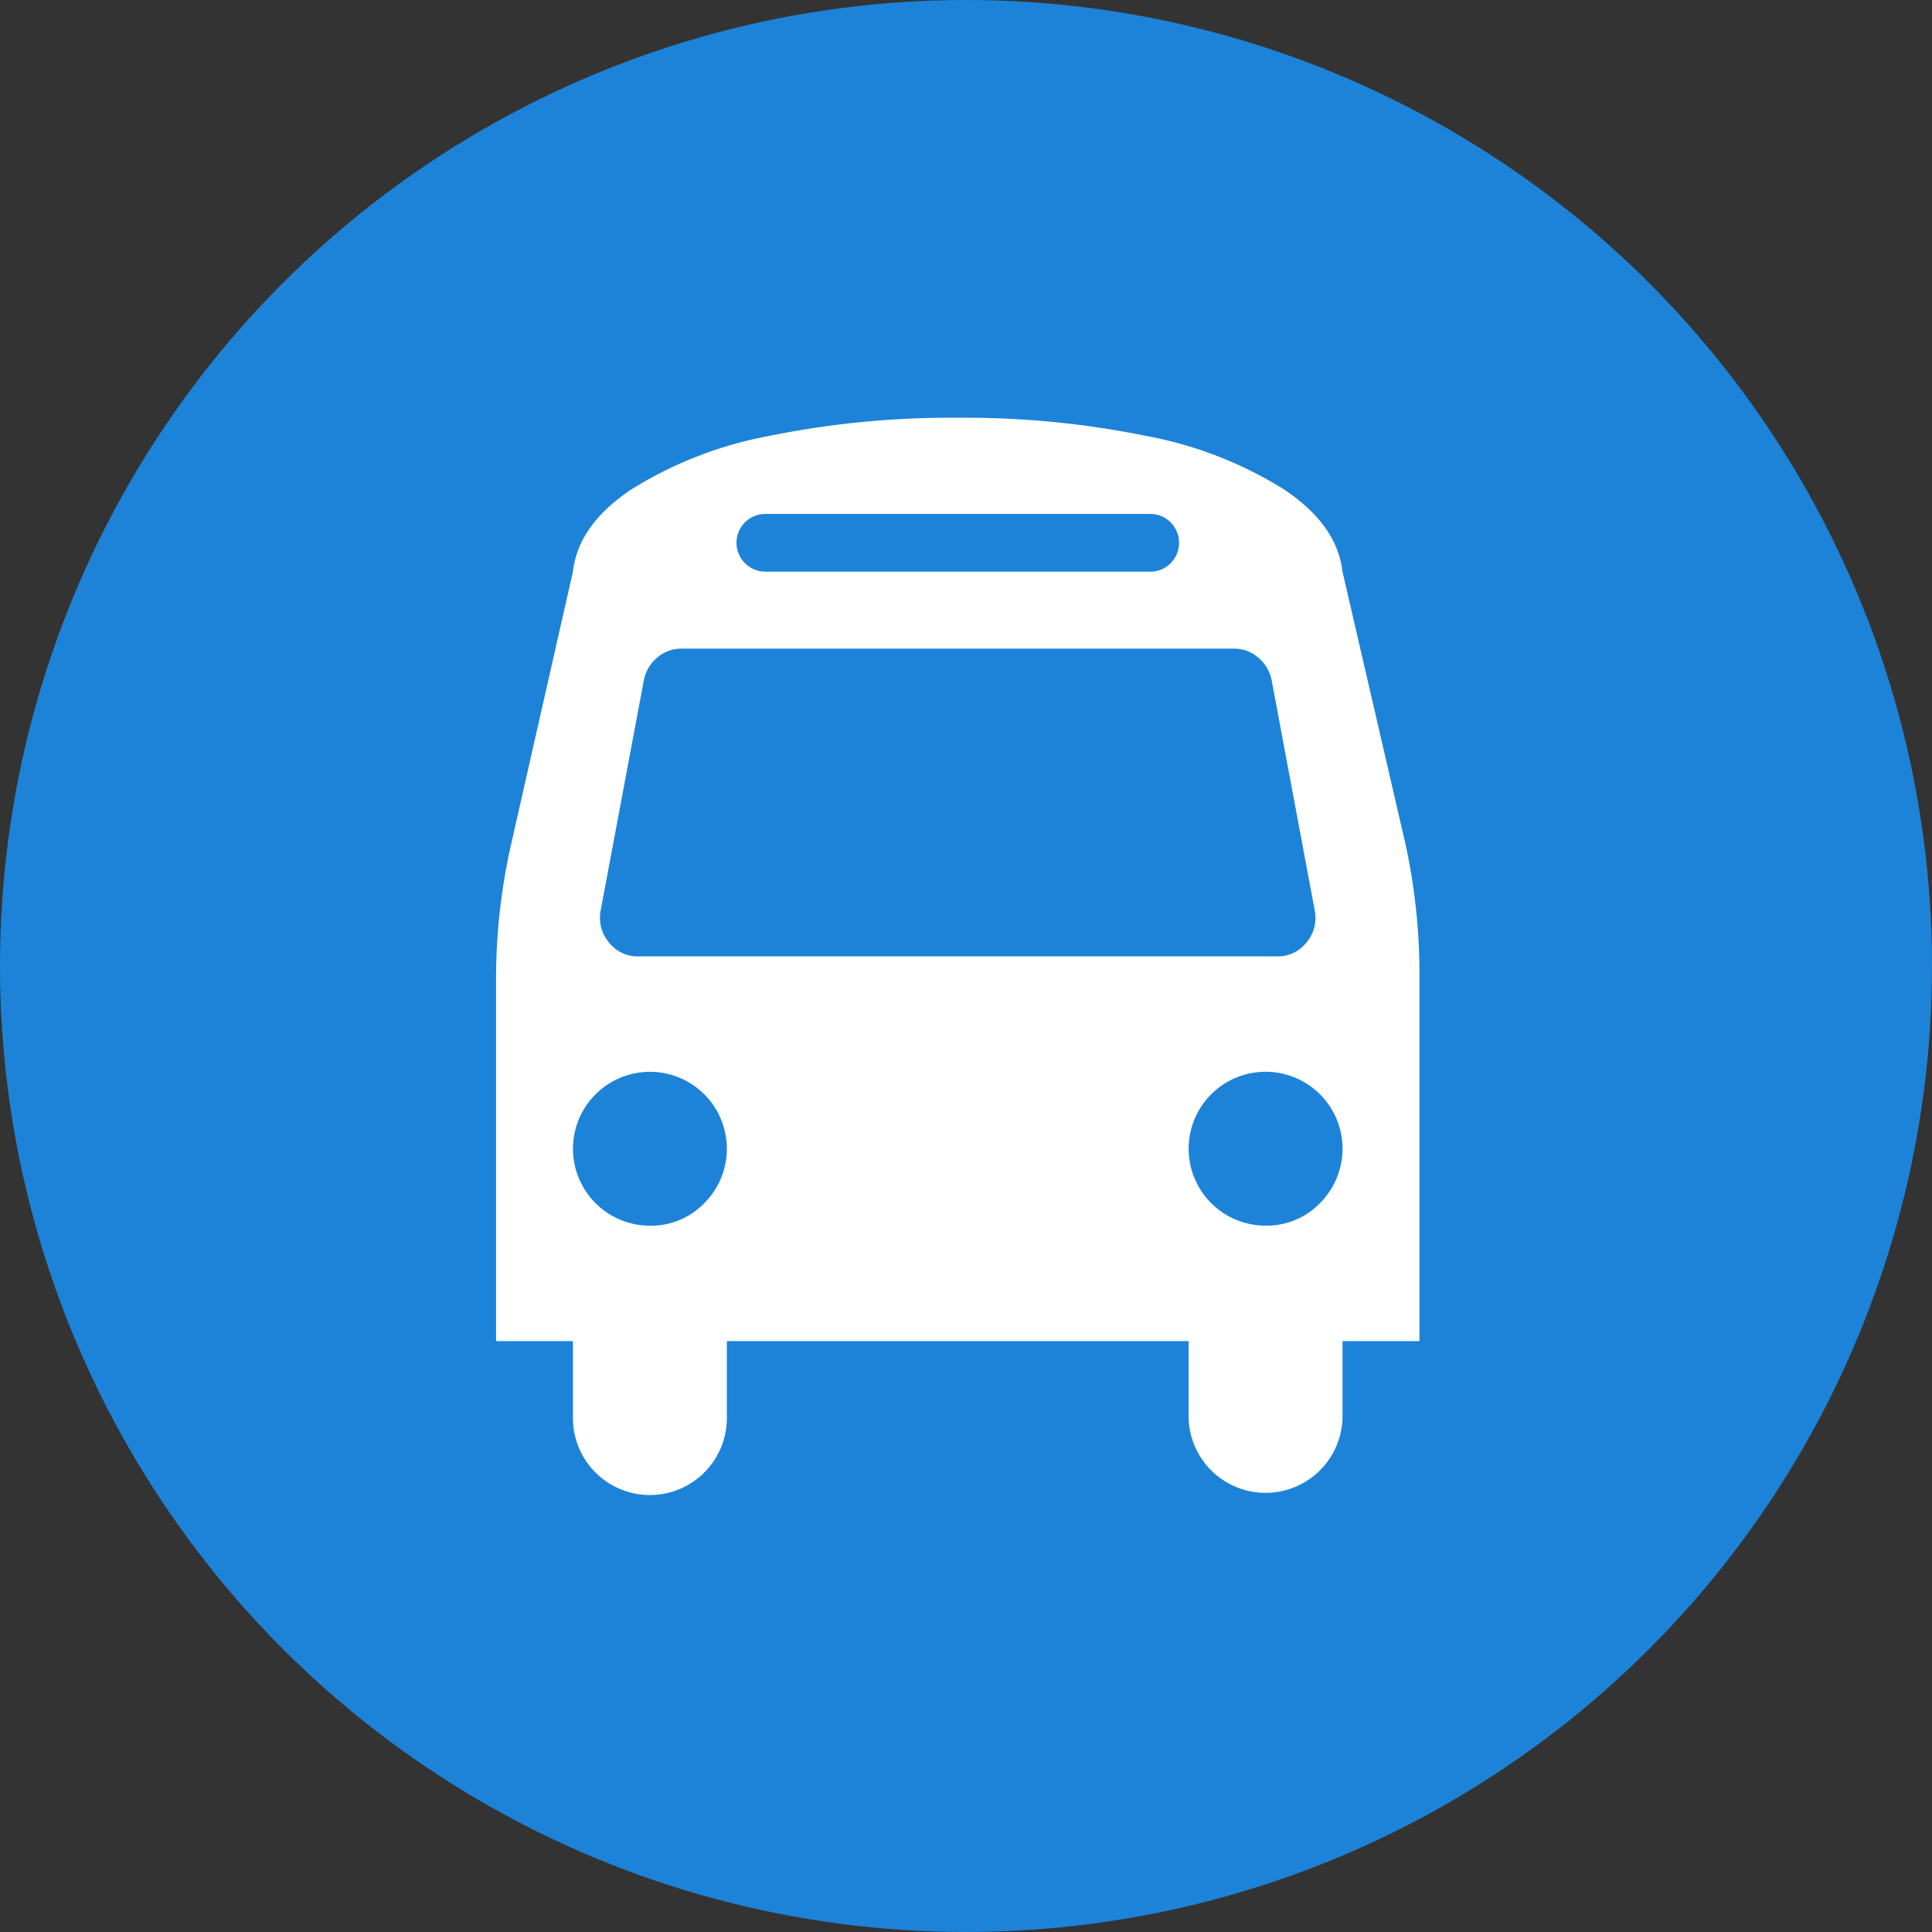
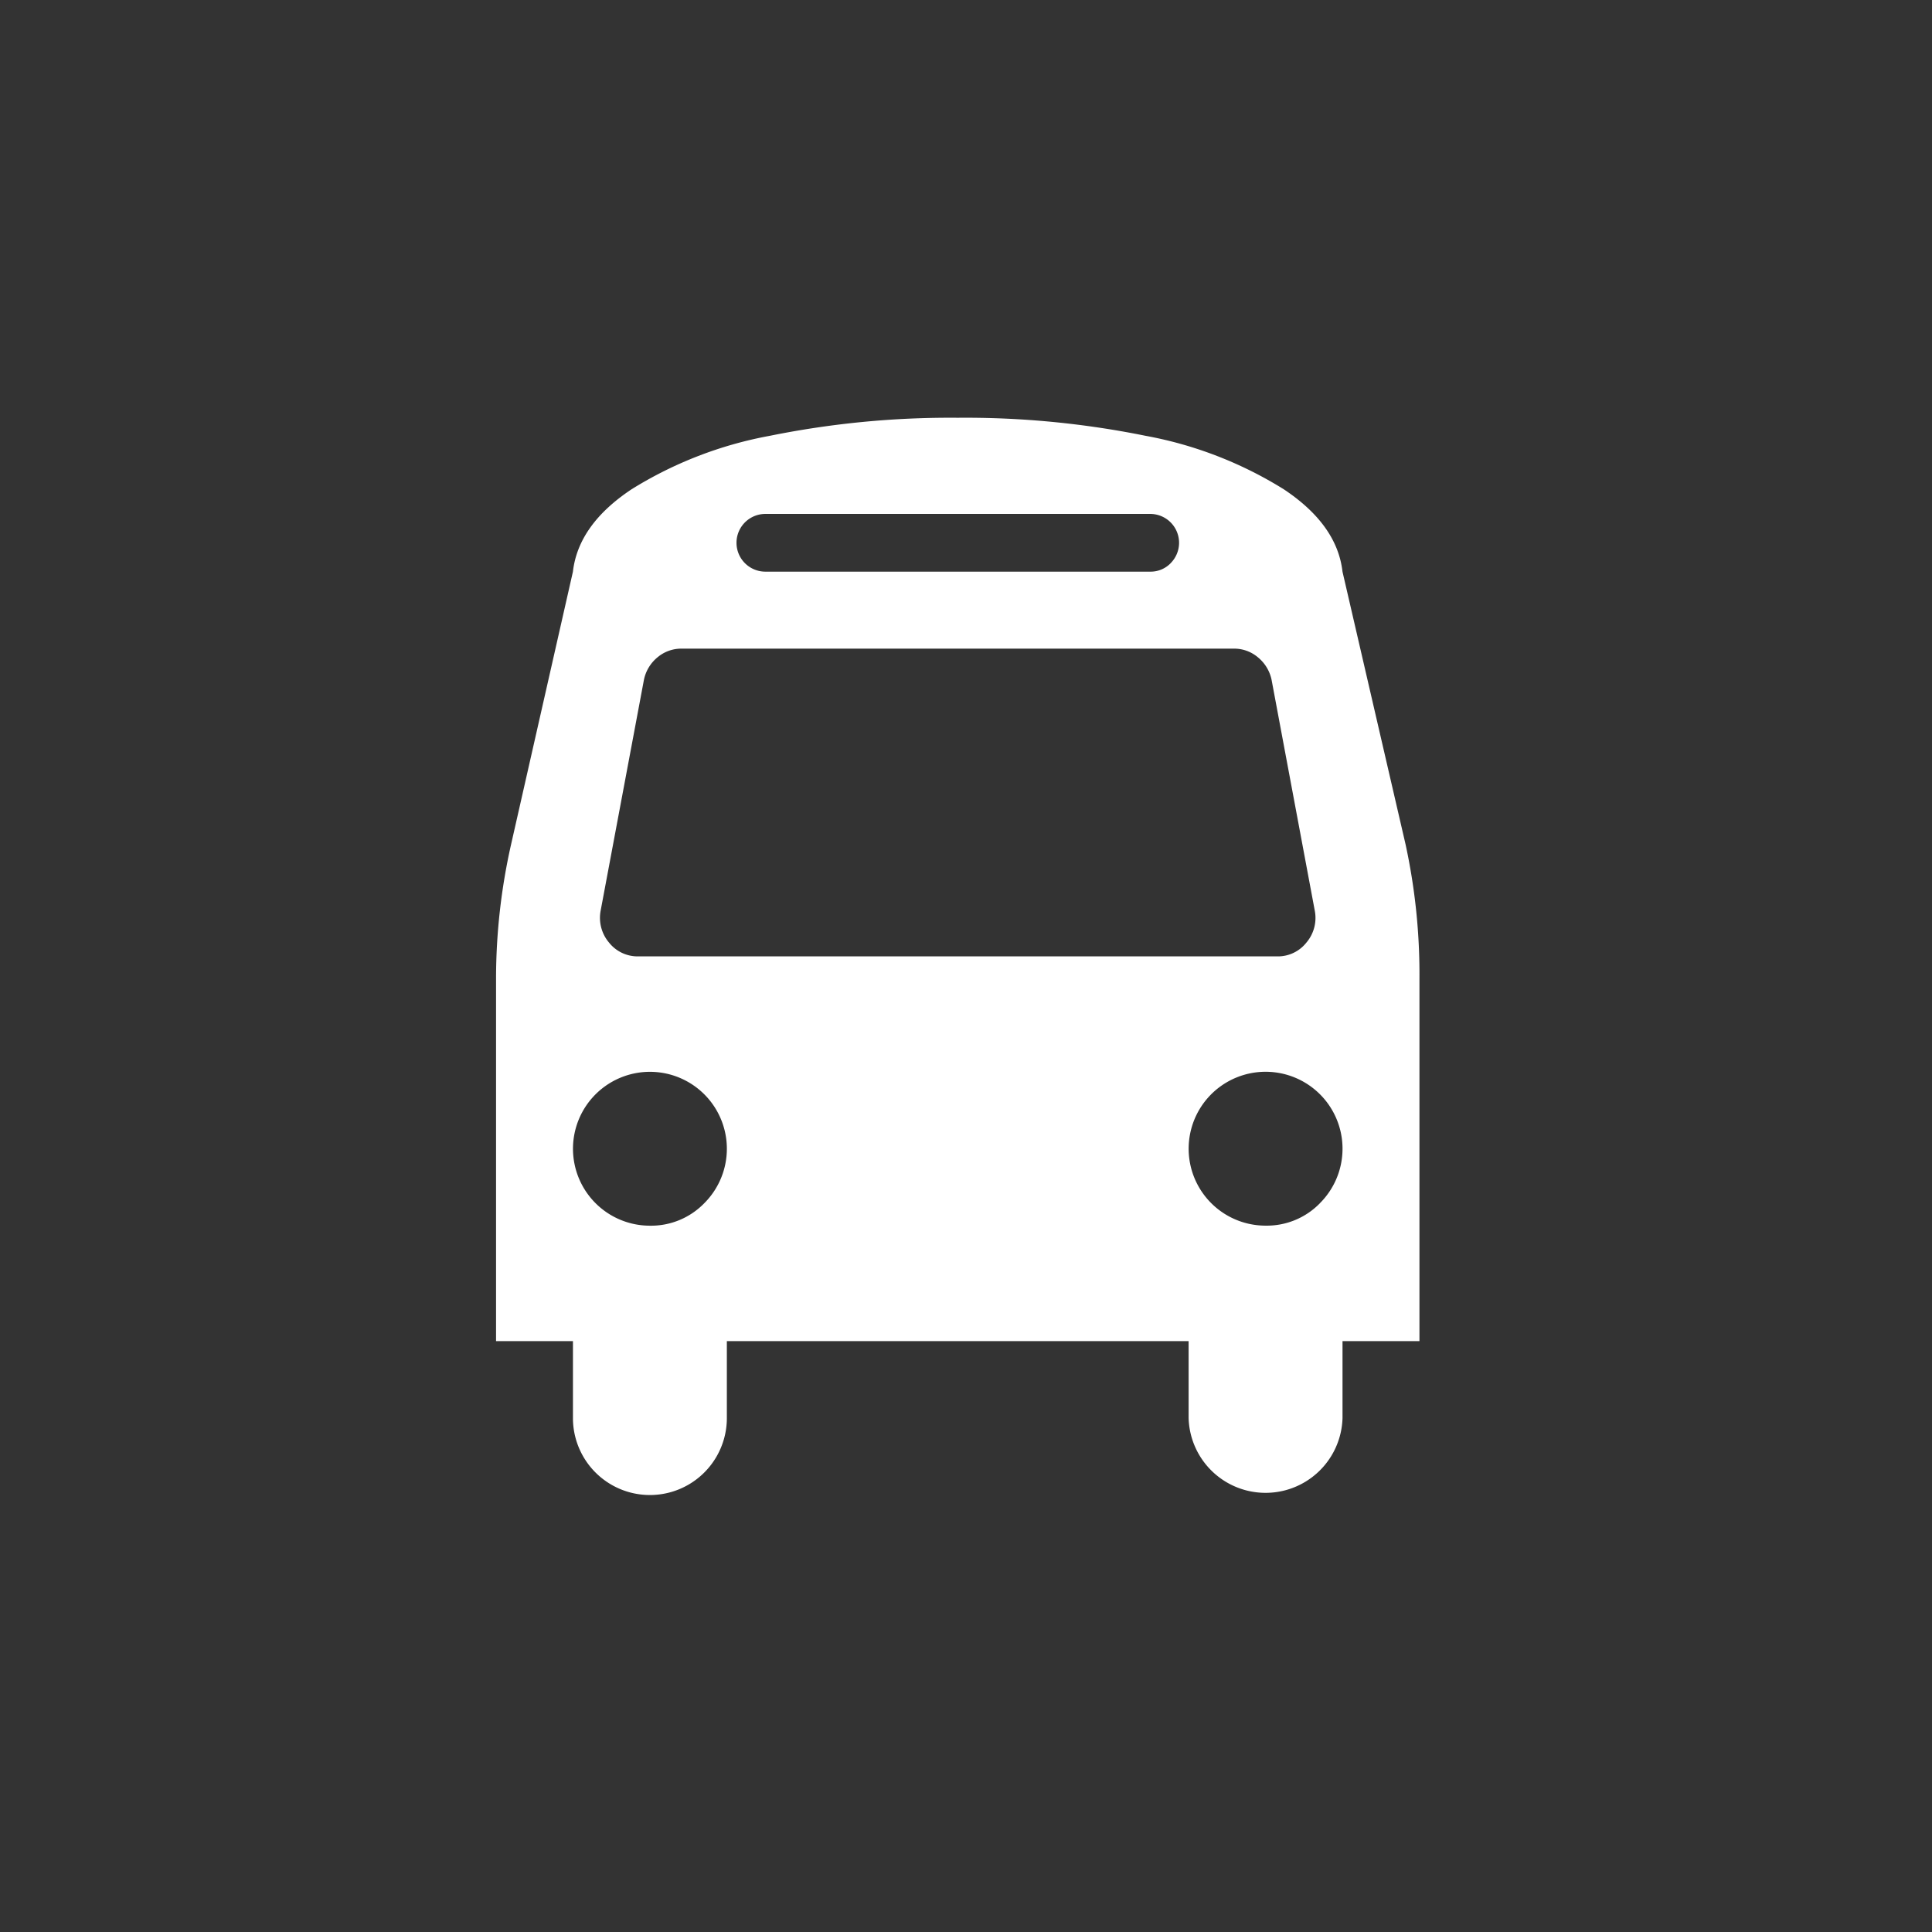
<svg xmlns="http://www.w3.org/2000/svg" width="121.767" height="121.767" viewBox="0 0 121.767 121.767">
  <rect x="0" y="0" width="121.767" height="121.767" fill="#333333" stroke="none" />
  <defs>
    <style>.a{fill:#1d83d8;}.b{fill:#fff;}</style>
  </defs>
-   <circle class="a" cx="60.883" cy="60.883" r="60.883" />
  <path class="b" d="M125.242,295.813V318.66h-4.849v4.849a4.852,4.852,0,0,1-9.7,0V318.66H81.59v4.849a4.849,4.849,0,1,1-9.7,0V318.66H67.043V295.813a38.512,38.512,0,0,1,.945-8.448l3.9-17.2q.339-2.962,3.695-5.194A25.048,25.048,0,0,1,84.3,261.6a57.215,57.215,0,0,1,11.842-1.137,57.159,57.159,0,0,1,11.837,1.137,25,25,0,0,1,8.713,3.372q3.361,2.232,3.7,5.194l3.978,17.2A38.626,38.626,0,0,1,125.242,295.813ZM80.17,309.964a4.849,4.849,0,1,0-3.429,1.42A4.673,4.673,0,0,0,80.17,309.964Zm38.475-18.434-2.722-14.547a2.486,2.486,0,0,0-.86-1.42,2.314,2.314,0,0,0-1.528-.549H78.75a2.329,2.329,0,0,0-1.533.549,2.478,2.478,0,0,0-.854,1.42L73.635,291.53a2.414,2.414,0,0,0,.532,2.014,2.3,2.3,0,0,0,1.856.866h40.235a2.288,2.288,0,0,0,1.856-.866A2.4,2.4,0,0,0,118.645,291.53Zm-9.087-21.9a1.819,1.819,0,0,0-1.29-3.106H84.017a1.819,1.819,0,1,0,0,3.638h24.251A1.755,1.755,0,0,0,109.558,269.633Zm9.415,40.331a4.849,4.849,0,1,0-3.434,1.42A4.673,4.673,0,0,0,118.973,309.964Z" transform="translate(-35.779 -234.133)" />
</svg>